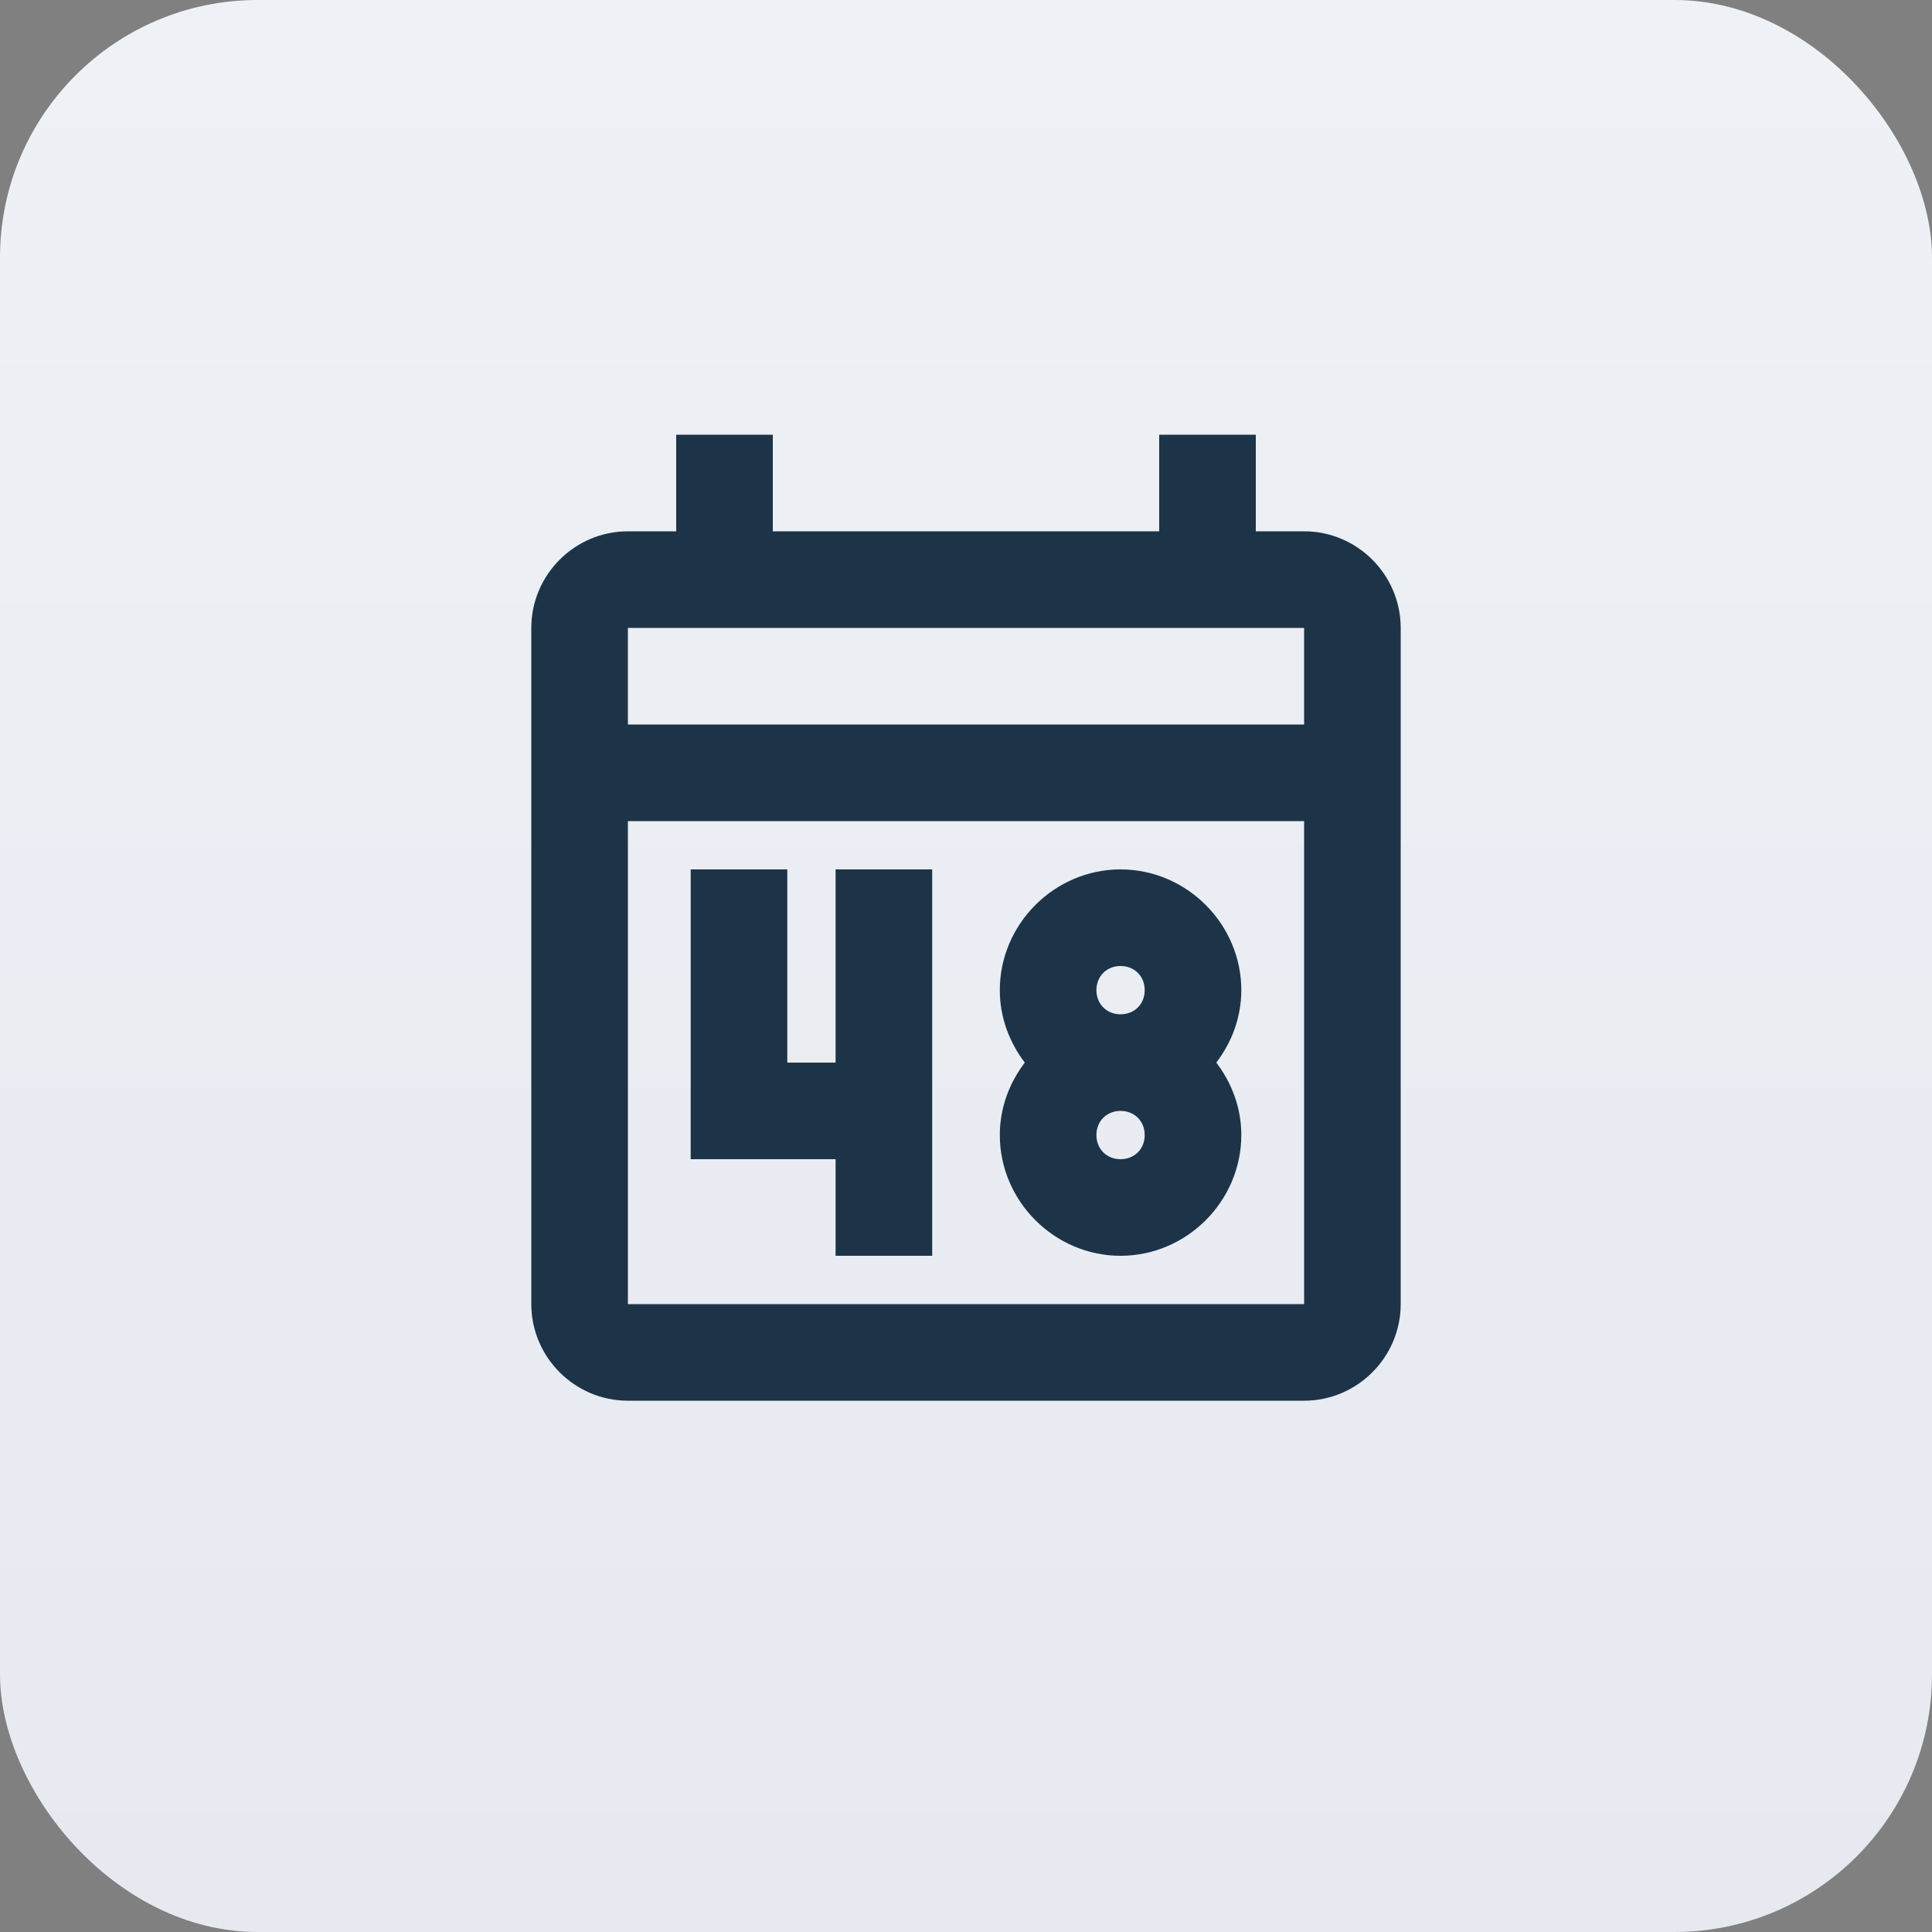
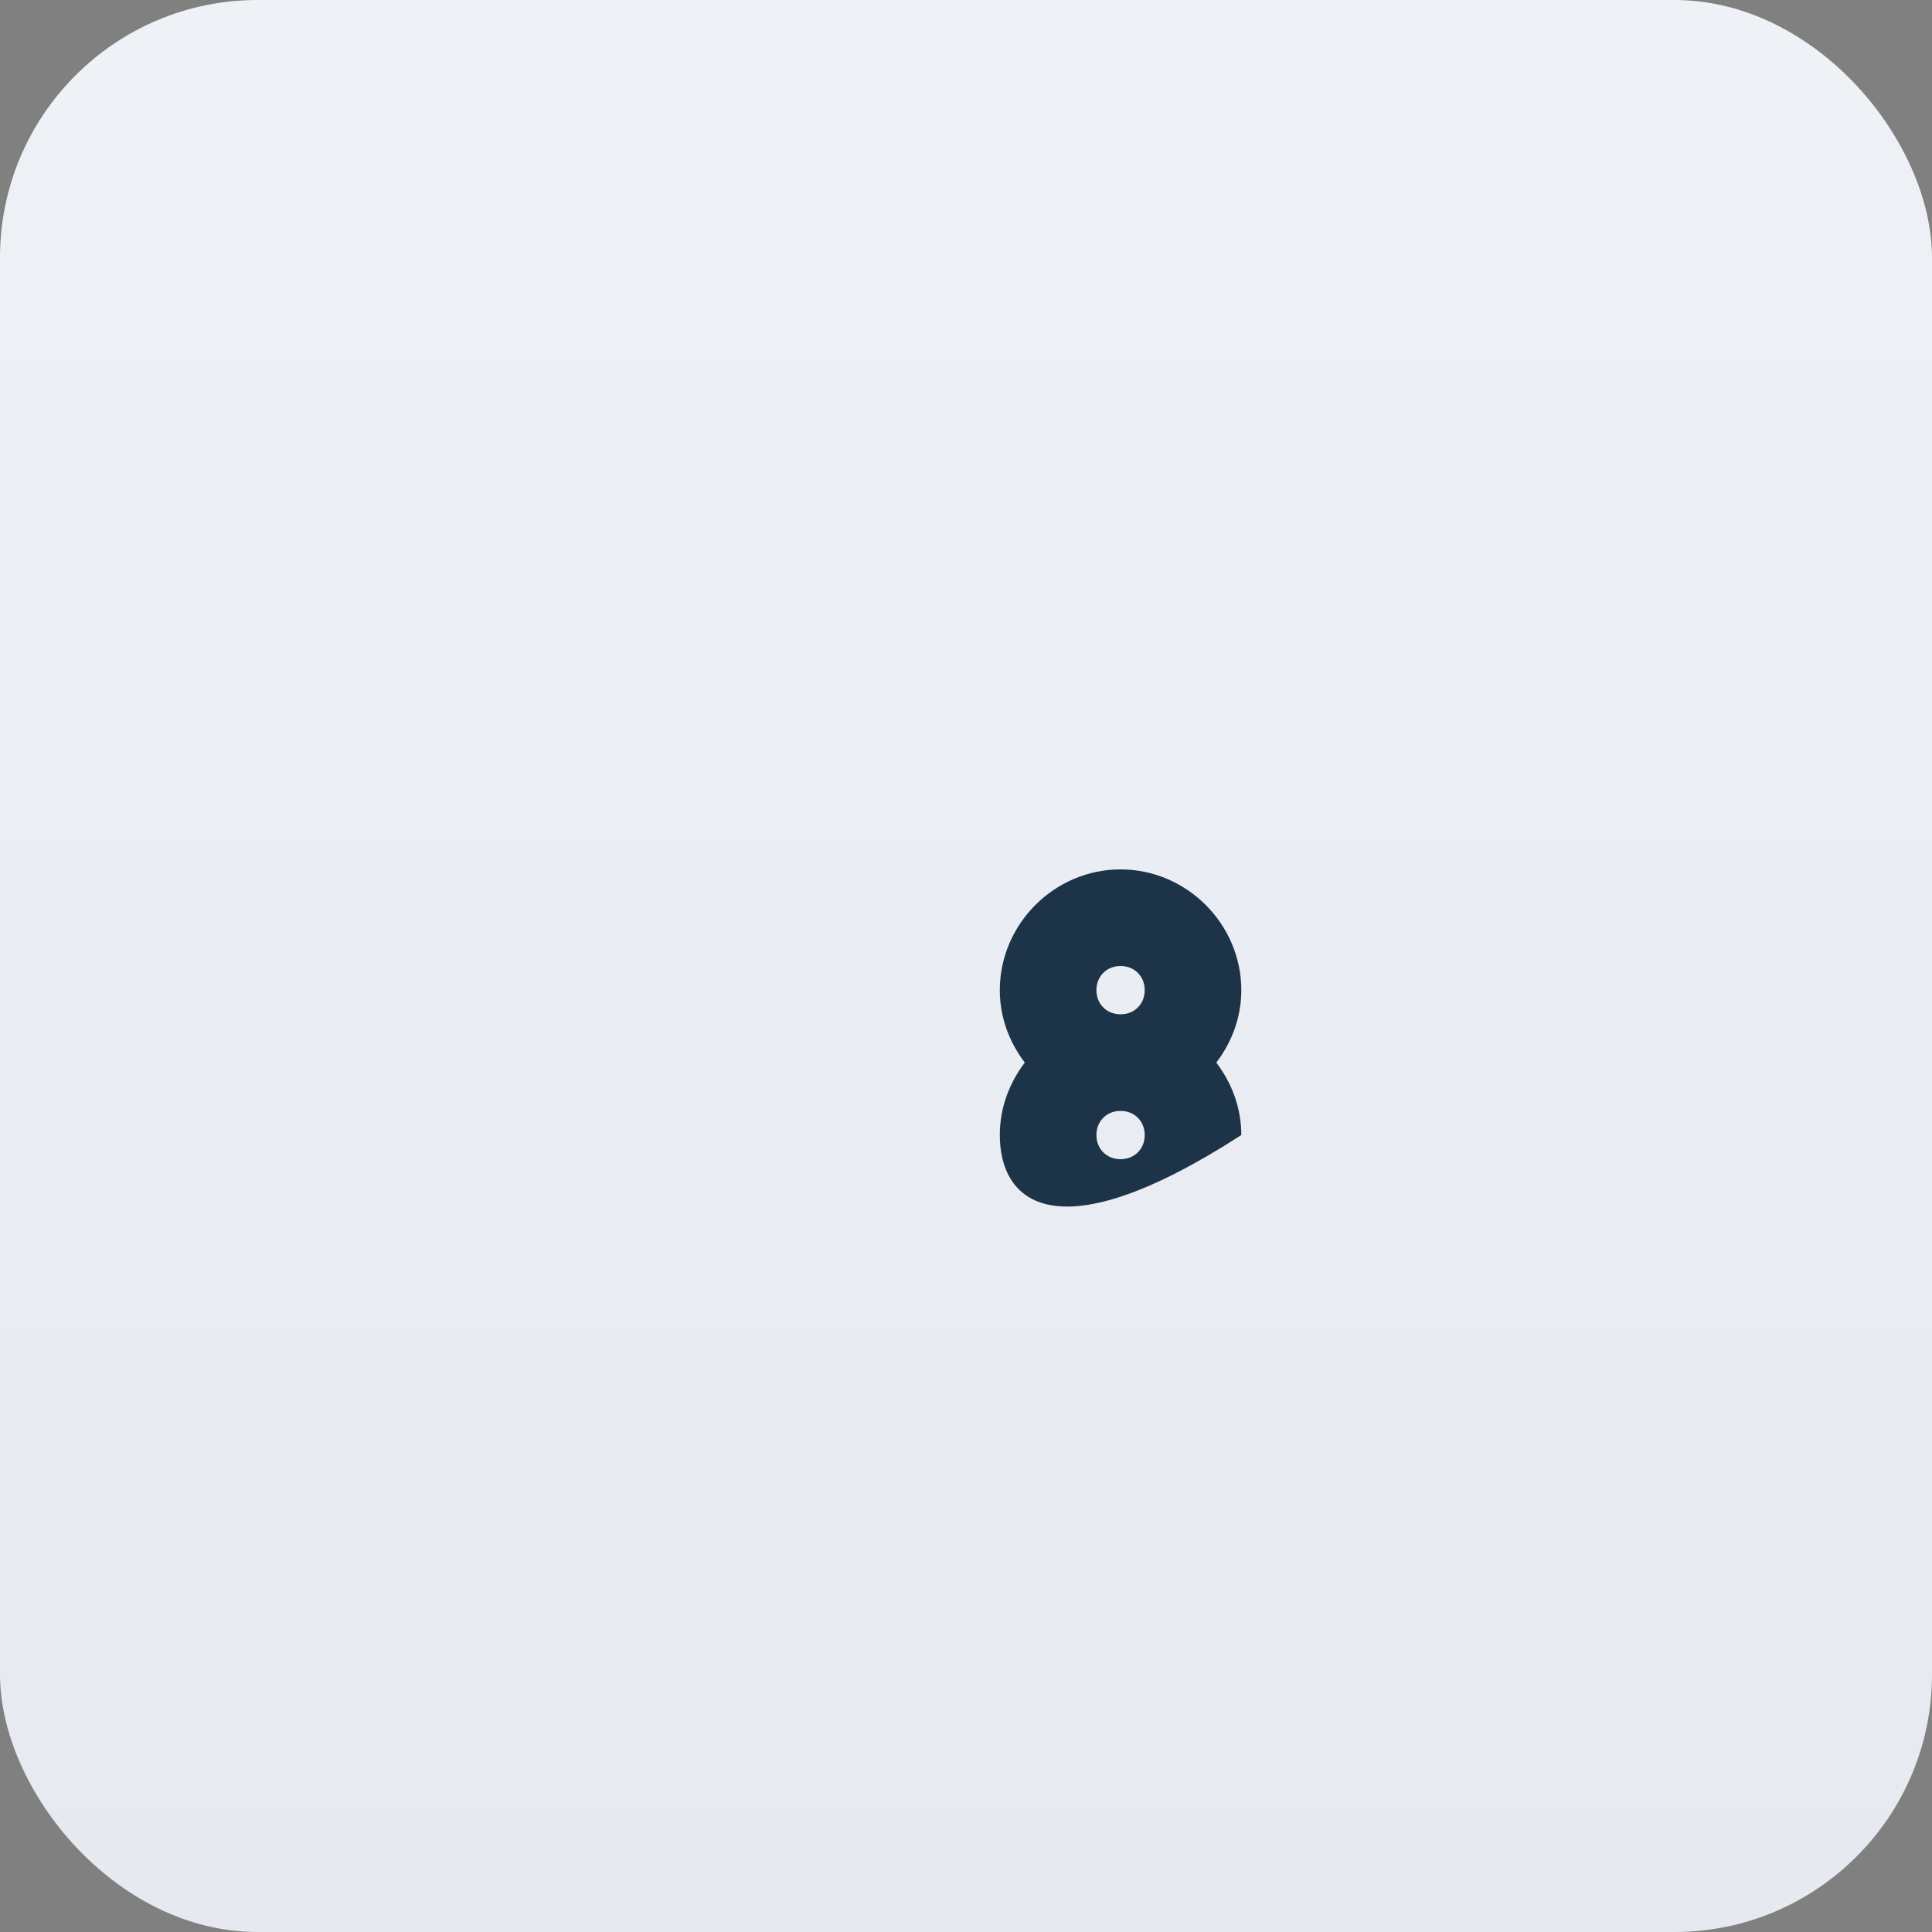
<svg xmlns="http://www.w3.org/2000/svg" width="60" height="60" viewBox="0 0 60 60" fill="none">
  <rect x="0" y="0" width="60" height="60" fill="#808080" stroke="none" />
  <rect width="60" height="60" rx="8" fill="url(#paint0_linear_8364_3677)" />
-   <path d="M21 13.5V16.5H19.5C17.85 16.5 16.5 17.85 16.5 19.5V40.5C16.5 42.15 17.85 43.5 19.5 43.5H40.5C42.15 43.5 43.5 42.15 43.5 40.5V19.5C43.5 17.85 42.15 16.5 40.5 16.5H39V13.5H36V16.5H24V13.5H21ZM19.5 19.5H40.5V22.5H19.5V19.5ZM19.5 25.5H40.5V40.5H19.5V25.5Z" fill="#1D3448" />
-   <path d="M21.45 36V27H24.45V33H25.95V27H28.95V39H25.95V36H21.45Z" fill="#1D3448" />
-   <path fill-rule="evenodd" clip-rule="evenodd" d="M31.05 30.75C31.05 28.697 32.746 27 34.8 27C36.853 27 38.55 28.697 38.55 30.75C38.55 31.594 38.254 32.37 37.773 33C38.254 33.63 38.55 34.406 38.55 35.25C38.55 37.303 36.853 39 34.8 39C32.746 39 31.05 37.303 31.05 35.25C31.05 34.406 31.346 33.63 31.826 33C31.346 32.37 31.05 31.594 31.05 30.75ZM34.8 30C35.232 30 35.55 30.318 35.55 30.75C35.55 31.182 35.232 31.5 34.8 31.5C34.368 31.5 34.05 31.182 34.05 30.75C34.05 30.318 34.368 30 34.8 30ZM35.55 35.25C35.55 34.818 35.232 34.5 34.8 34.5C34.368 34.5 34.05 34.818 34.05 35.25C34.05 35.682 34.368 36 34.8 36C35.232 36 35.55 35.682 35.55 35.25Z" fill="#1D3448" />
+   <path fill-rule="evenodd" clip-rule="evenodd" d="M31.05 30.75C31.05 28.697 32.746 27 34.8 27C36.853 27 38.55 28.697 38.55 30.75C38.55 31.594 38.254 32.37 37.773 33C38.254 33.63 38.55 34.406 38.55 35.25C32.746 39 31.05 37.303 31.05 35.25C31.05 34.406 31.346 33.63 31.826 33C31.346 32.37 31.05 31.594 31.05 30.75ZM34.8 30C35.232 30 35.55 30.318 35.55 30.75C35.55 31.182 35.232 31.5 34.8 31.5C34.368 31.5 34.05 31.182 34.05 30.75C34.05 30.318 34.368 30 34.8 30ZM35.55 35.25C35.55 34.818 35.232 34.5 34.8 34.5C34.368 34.5 34.05 34.818 34.05 35.25C34.05 35.682 34.368 36 34.8 36C35.232 36 35.55 35.682 35.55 35.25Z" fill="#1D3448" />
  <defs>
    <linearGradient id="paint0_linear_8364_3677" x1="60" y1="60" x2="60" y2="0" gradientUnits="userSpaceOnUse">
      <stop stop-color="#E6E9F0" />
      <stop offset="1" stop-color="#EEF1F5" />
    </linearGradient>
  </defs>
</svg>